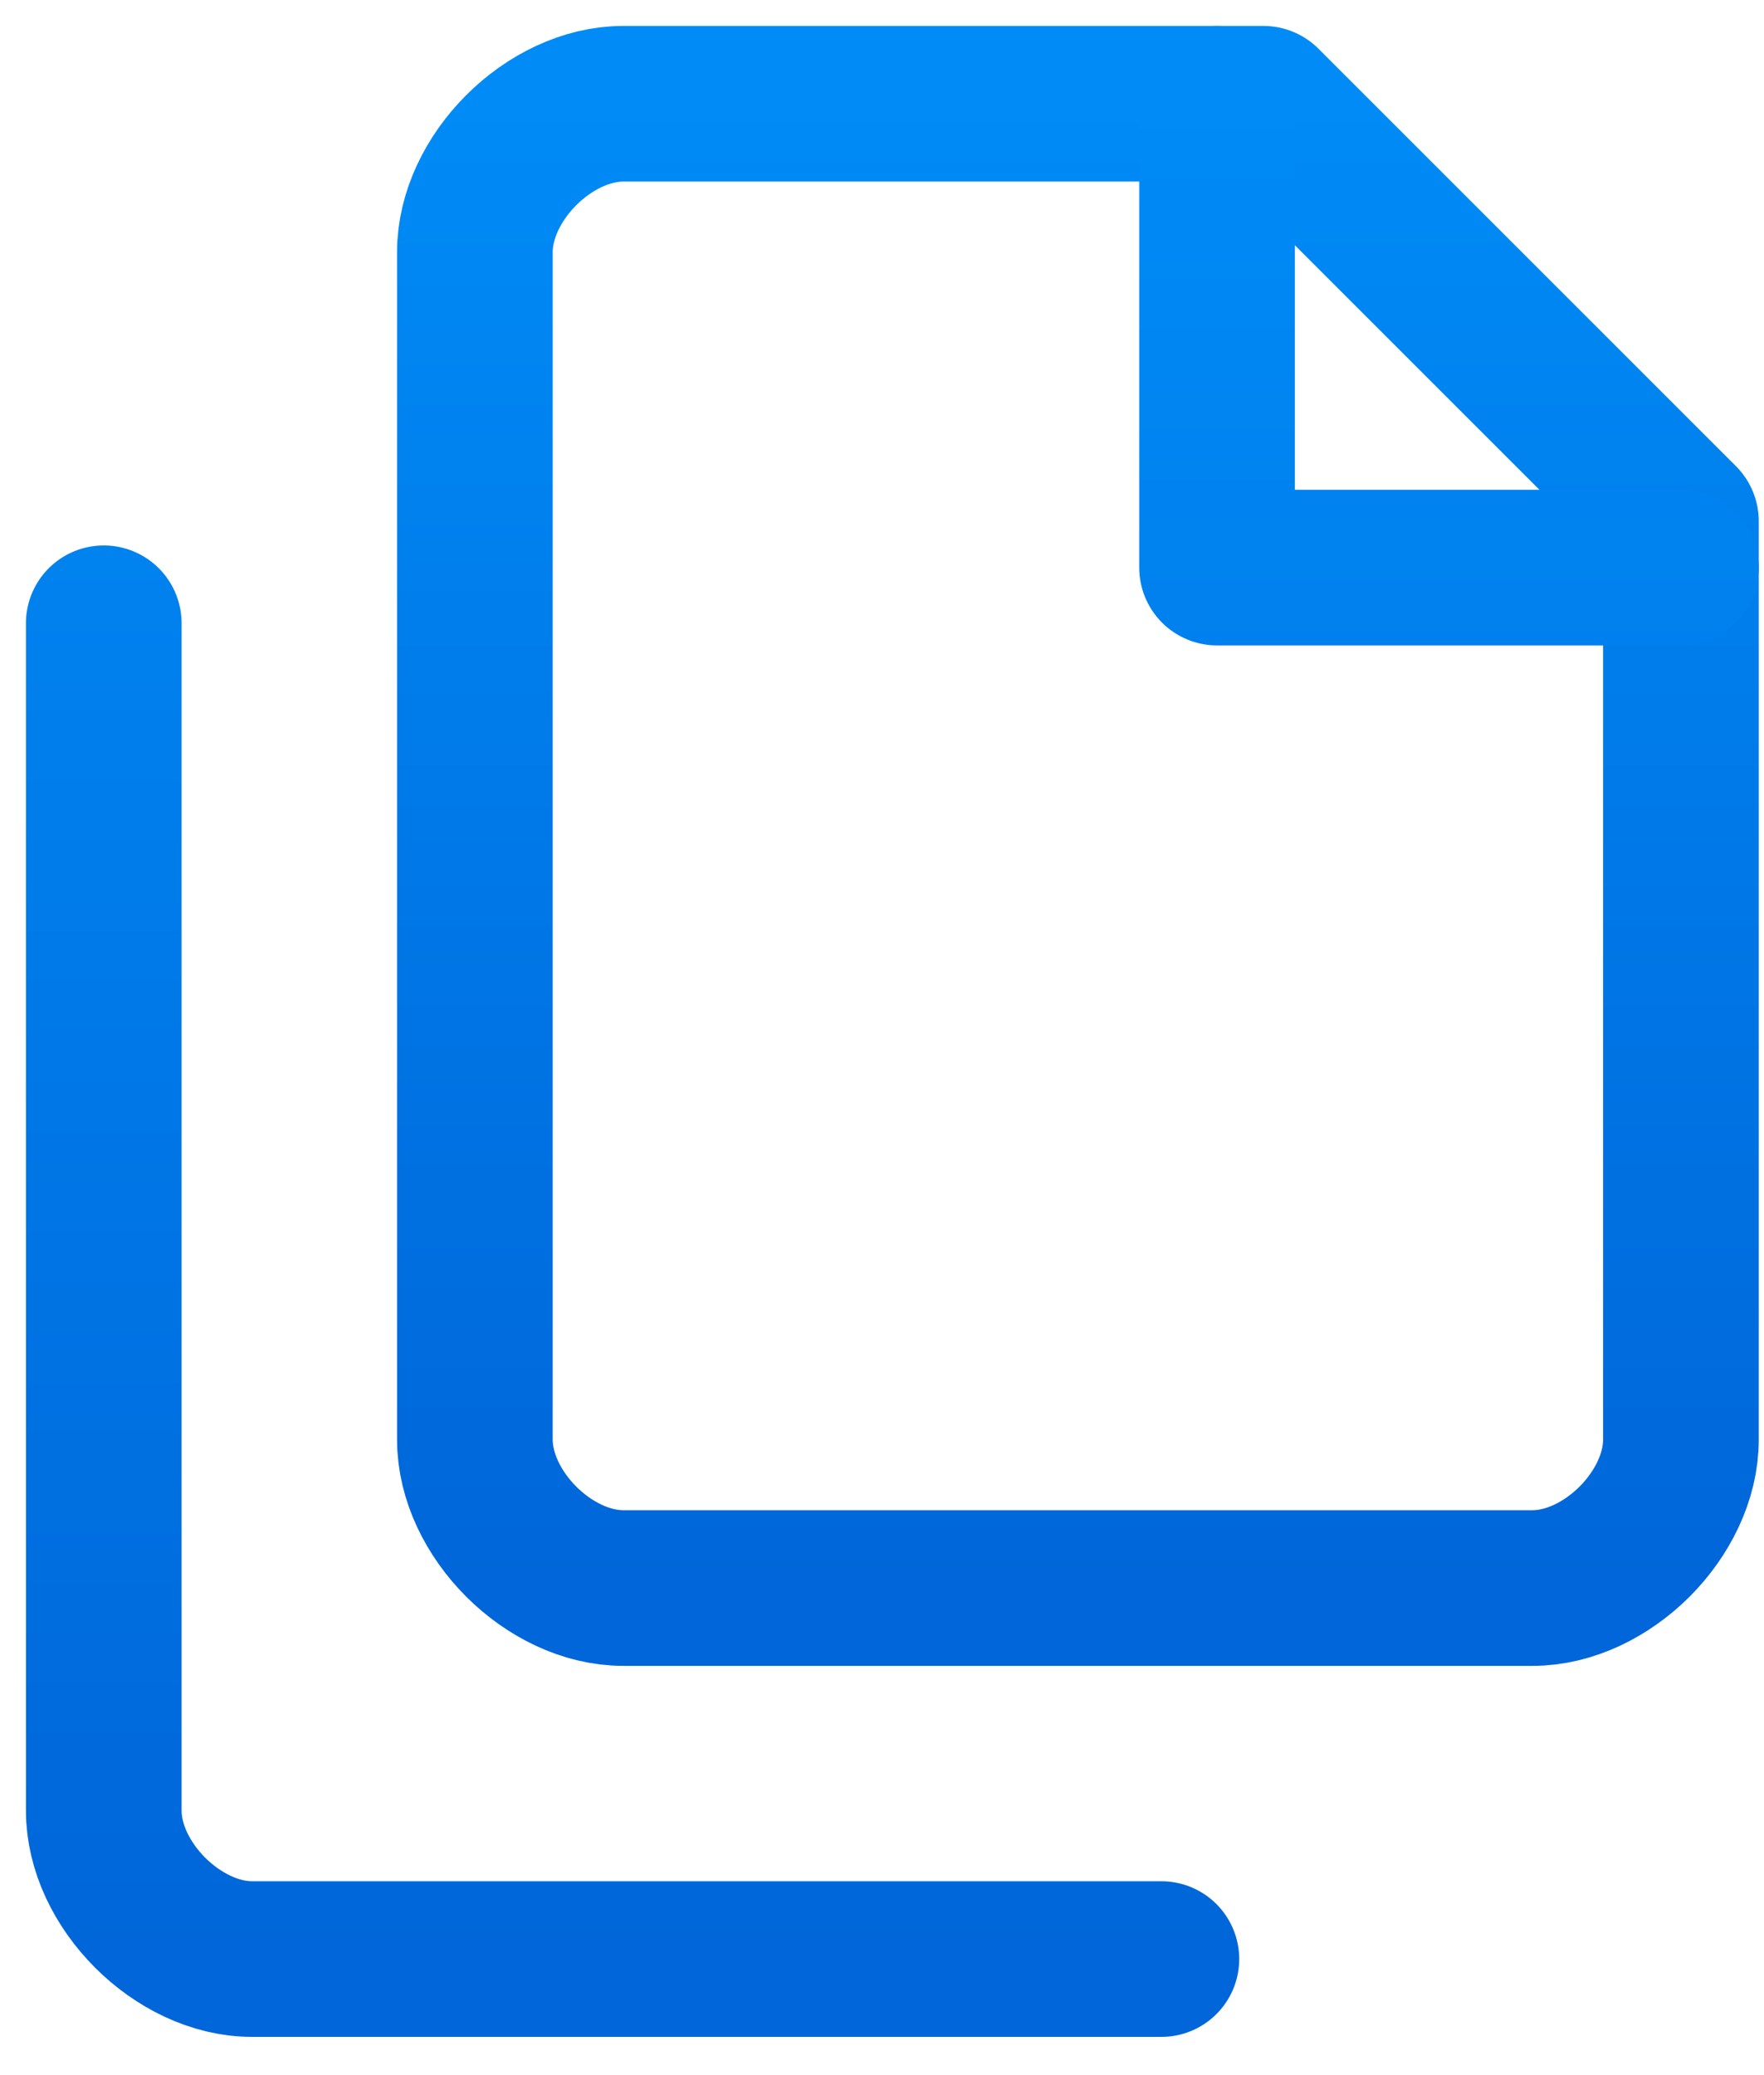
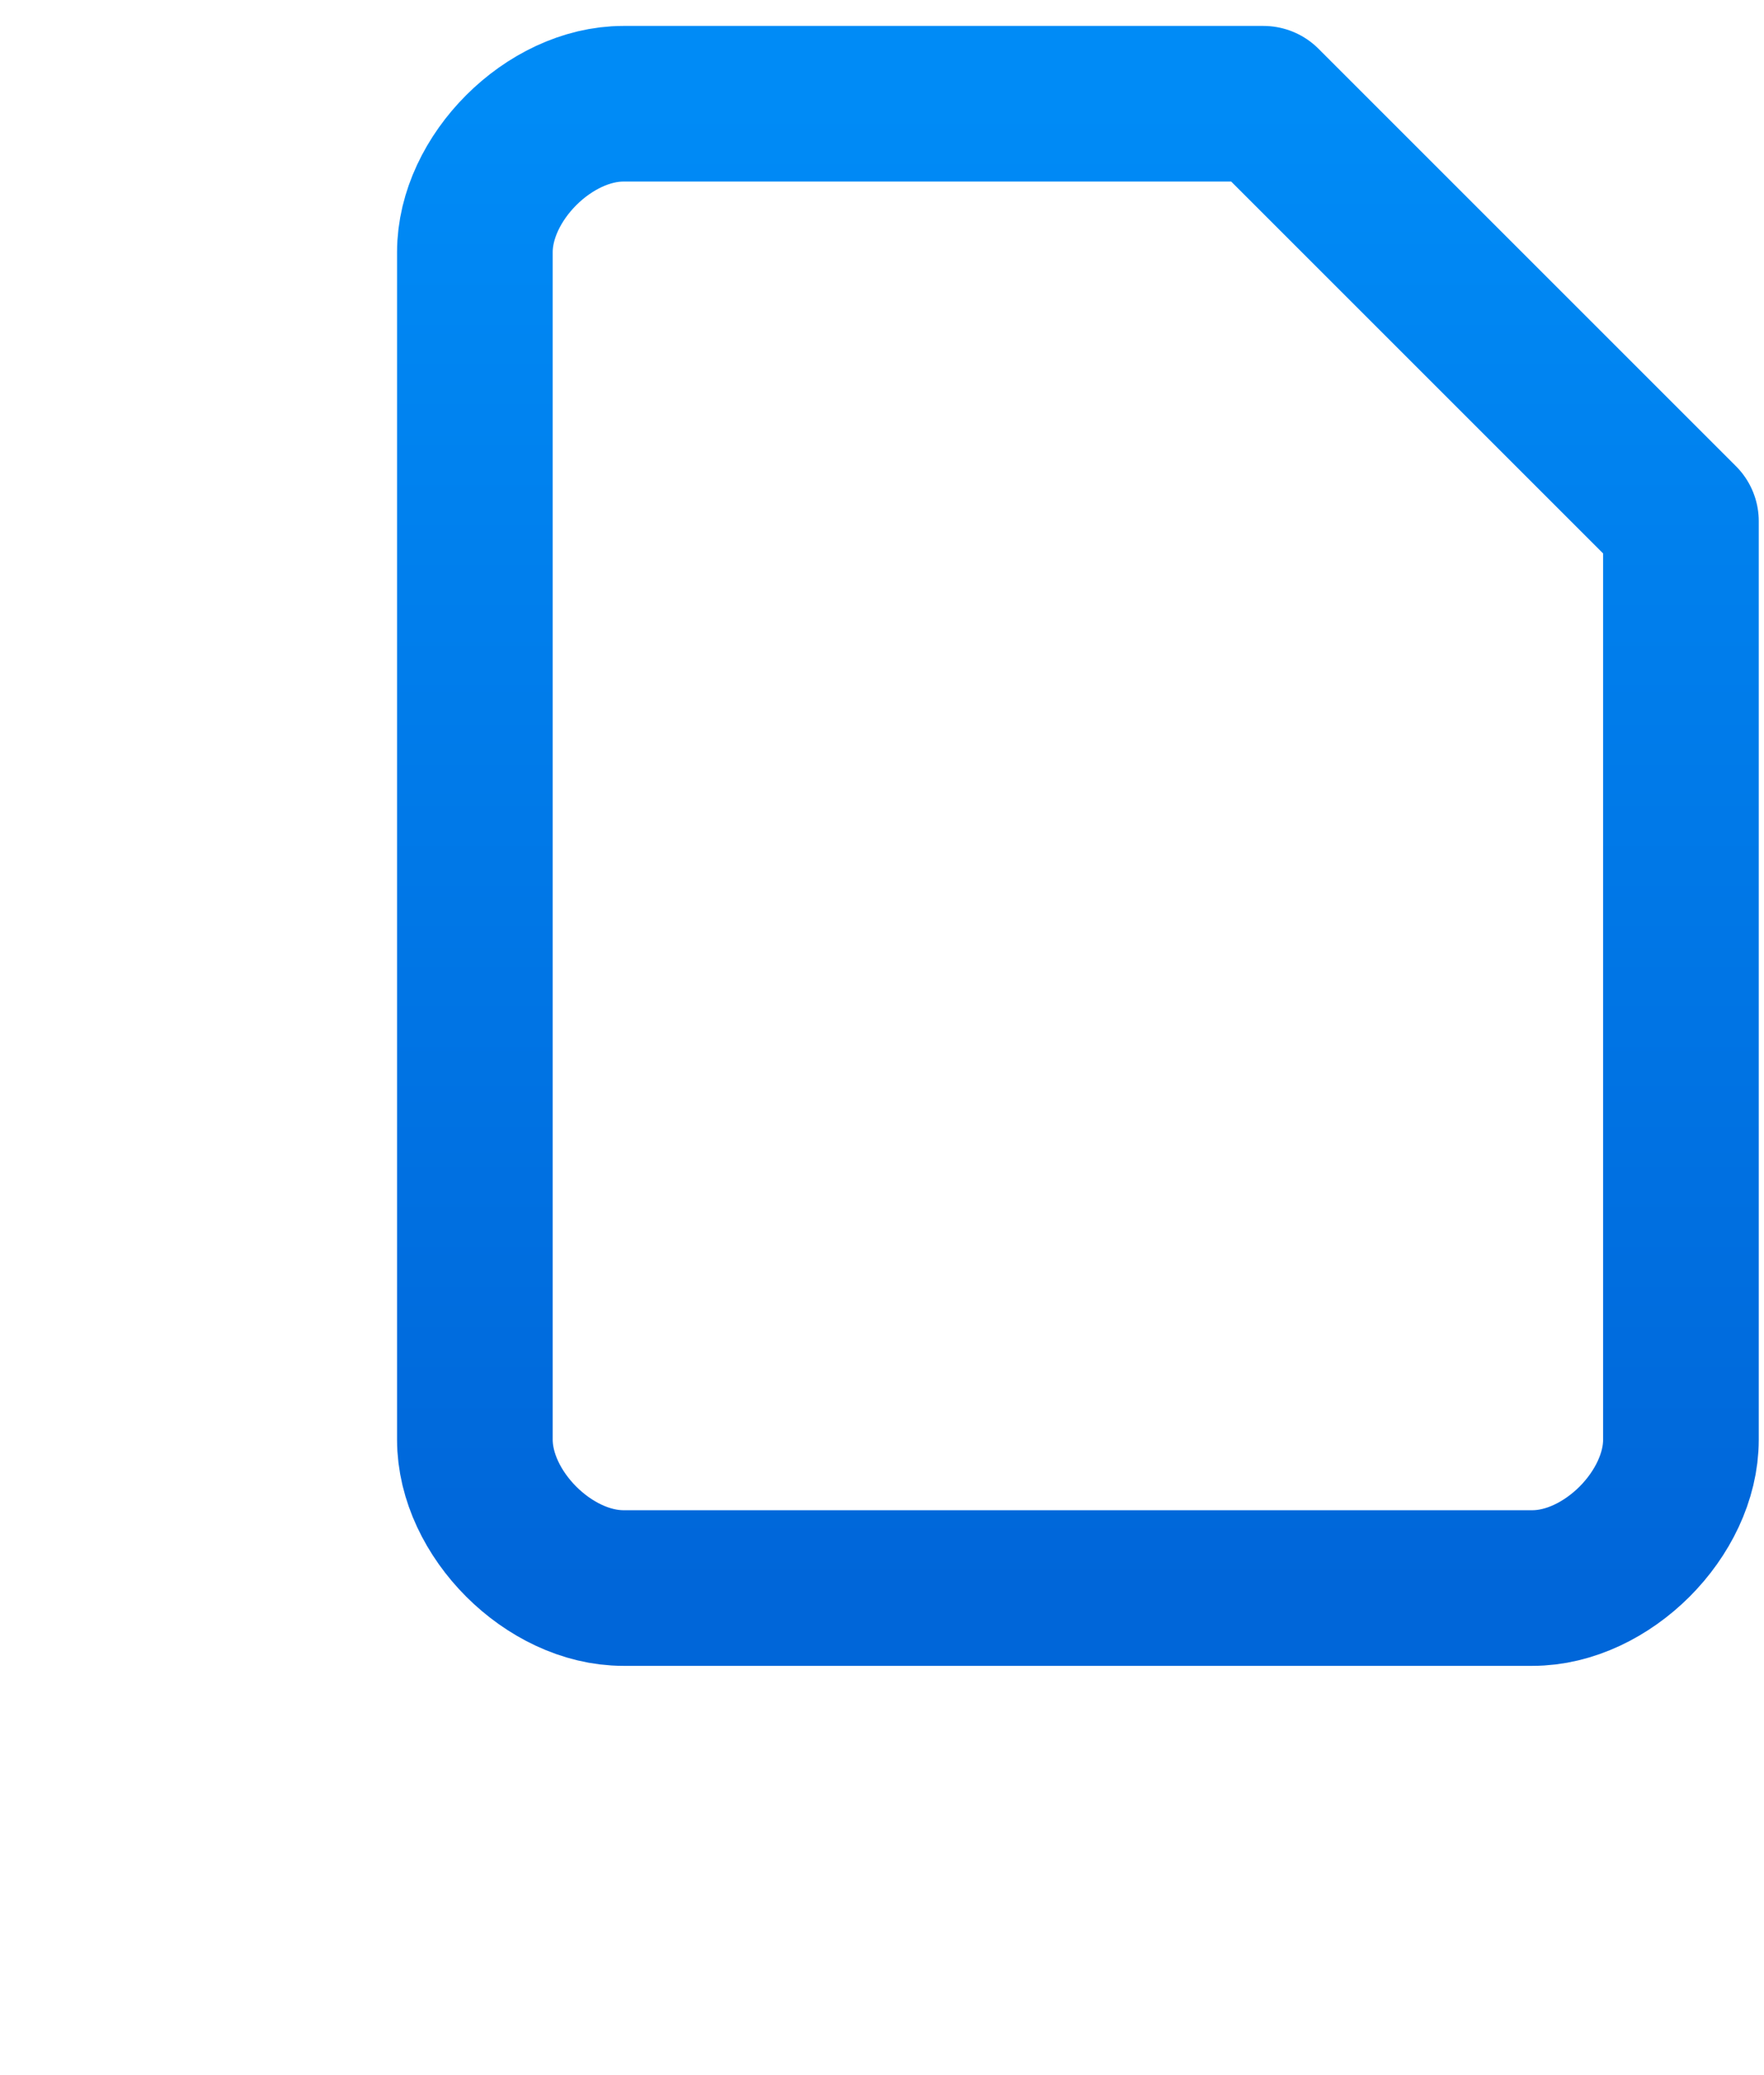
<svg xmlns="http://www.w3.org/2000/svg" width="34" height="40" viewBox="0 0 34 40" fill="none">
-   <path d="M24.352 2H12.014C11.299 2 10.583 2.358 10.047 2.894C9.51 3.431 9.153 4.146 9.153 4.861V27.75C9.153 28.465 9.51 29.18 10.047 29.717C10.583 30.253 11.299 30.611 12.014 30.611H29.538C30.253 30.611 30.968 30.253 31.505 29.717C32.041 29.18 32.399 28.465 32.399 27.75V10.047L24.352 2Z" stroke="url(#paint0_linear_6_100)" stroke-width="3" stroke-linecap="round" stroke-linejoin="round" />
-   <path d="M2 12.014V34.902C2 35.618 2.358 36.333 2.894 36.869C3.431 37.406 4.146 37.763 4.861 37.763H22.385M23.458 2V10.941H32.399" stroke="url(#paint1_linear_6_100)" stroke-width="3" stroke-linecap="round" stroke-linejoin="round" />
+   <path d="M24.352 2H12.014C11.299 2 10.583 2.358 10.047 2.894C9.51 3.431 9.153 4.146 9.153 4.861V27.75C9.153 28.465 9.51 29.18 10.047 29.717C10.583 30.253 11.299 30.611 12.014 30.611H29.538C30.253 30.611 30.968 30.253 31.505 29.717C32.041 29.18 32.399 28.465 32.399 27.75V10.047Z" stroke="url(#paint0_linear_6_100)" stroke-width="3" stroke-linecap="round" stroke-linejoin="round" />
  <defs>
    <linearGradient id="paint0_linear_6_100" x1="20.776" y1="2" x2="20.776" y2="30.611" gradientUnits="userSpaceOnUse">
      <stop stop-color="#008BF6" />
      <stop offset="1" stop-color="#0066D9" />
    </linearGradient>
    <linearGradient id="paint1_linear_6_100" x1="17.2" y1="2" x2="17.2" y2="37.763" gradientUnits="userSpaceOnUse">
      <stop stop-color="#008BF6" />
      <stop offset="1" stop-color="#0066D9" />
    </linearGradient>
  </defs>
</svg>